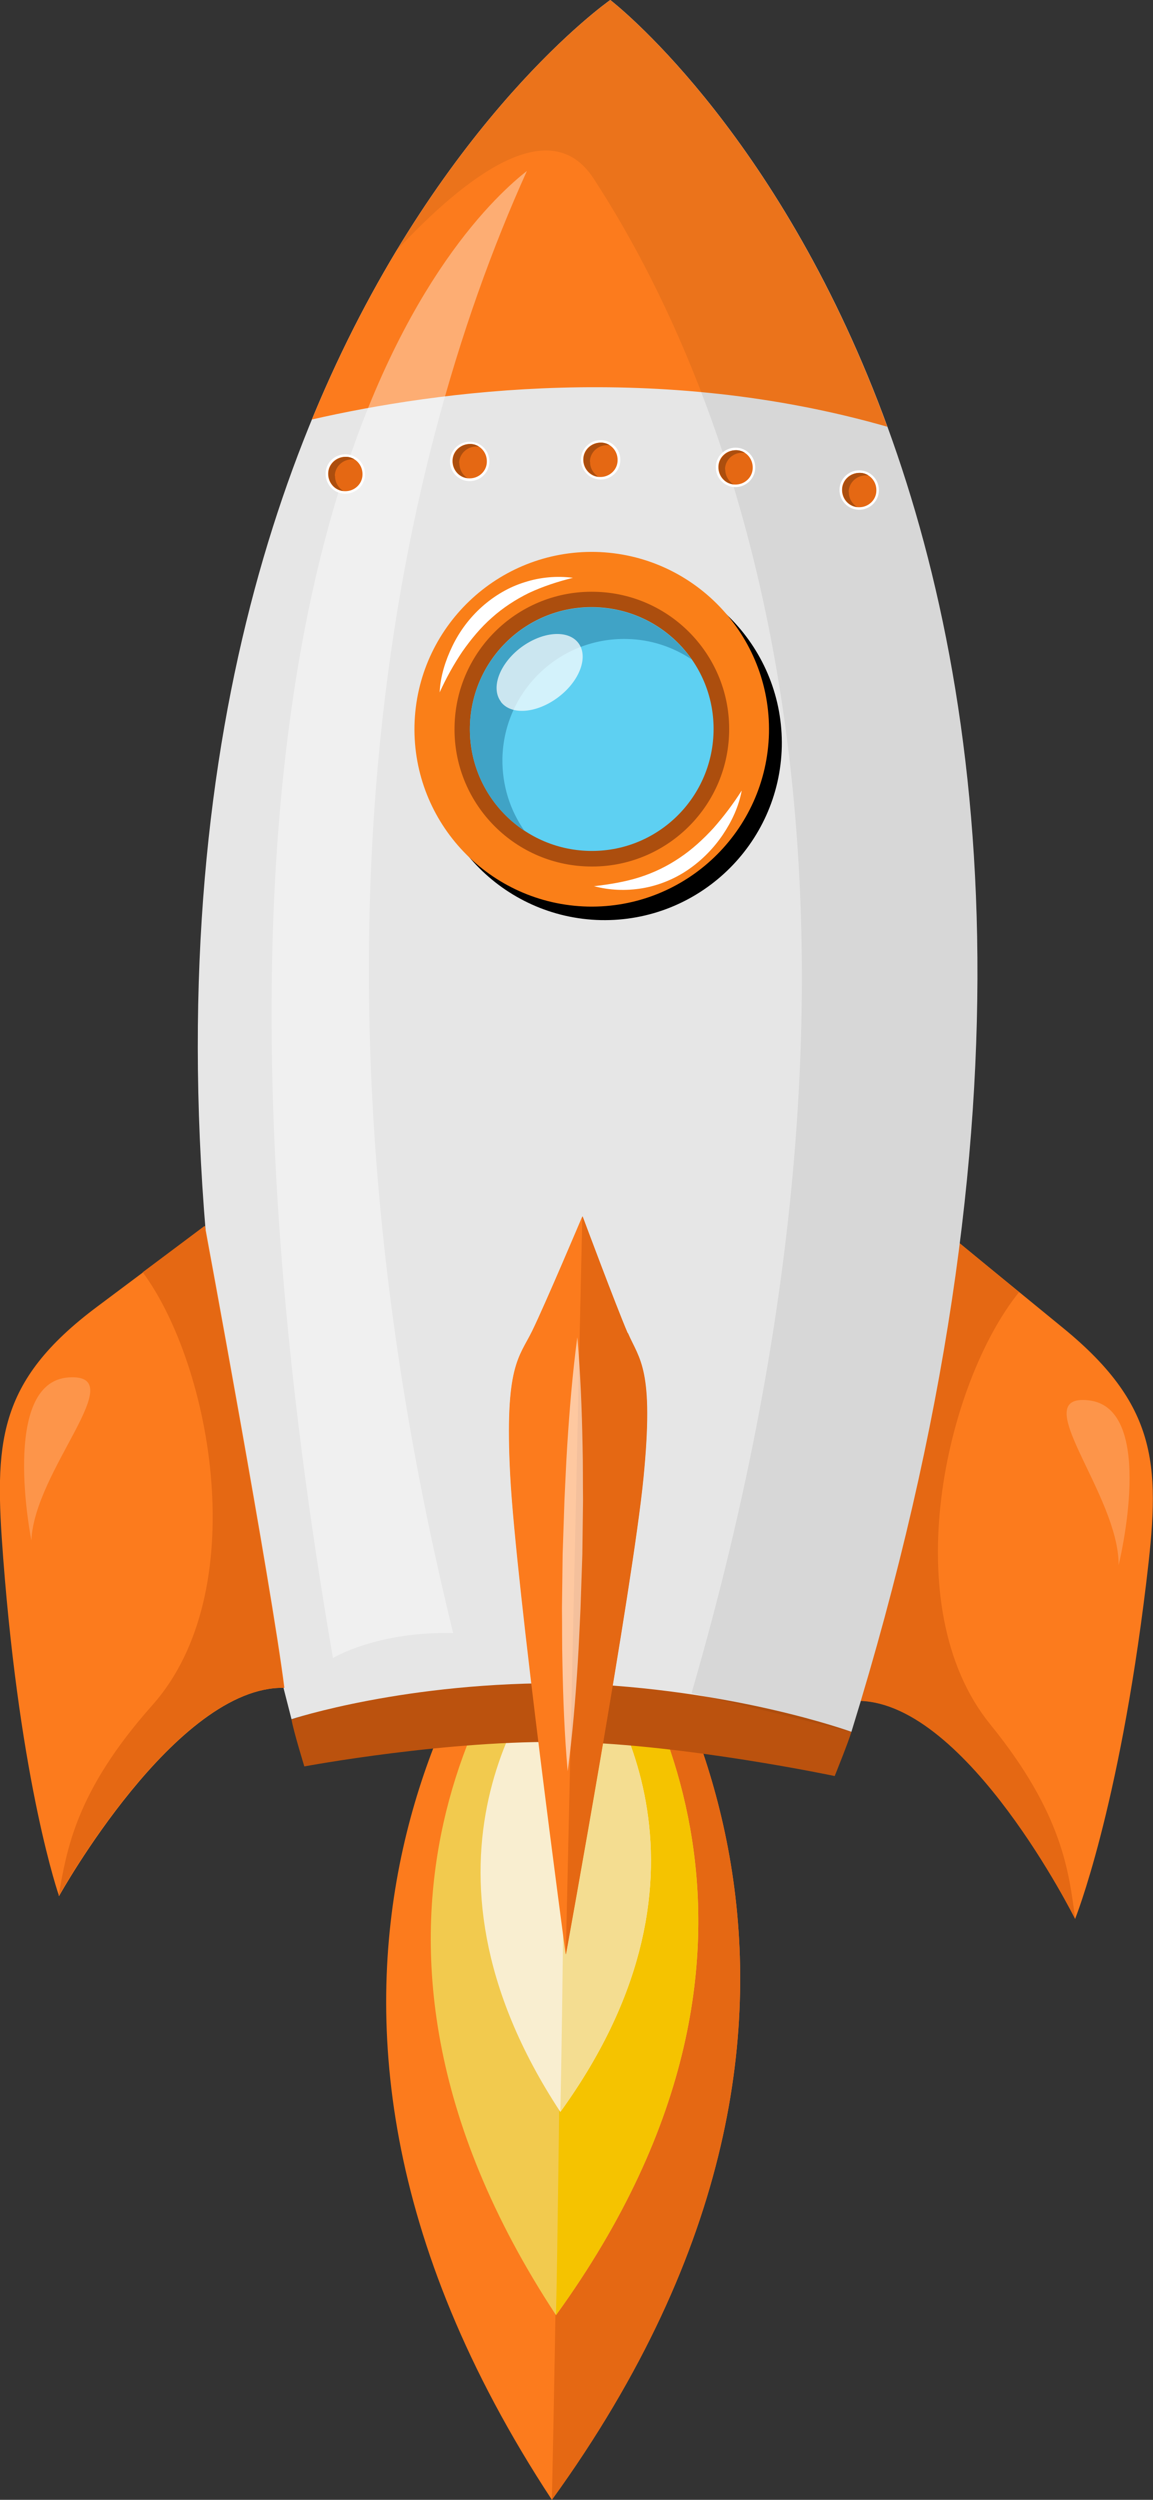
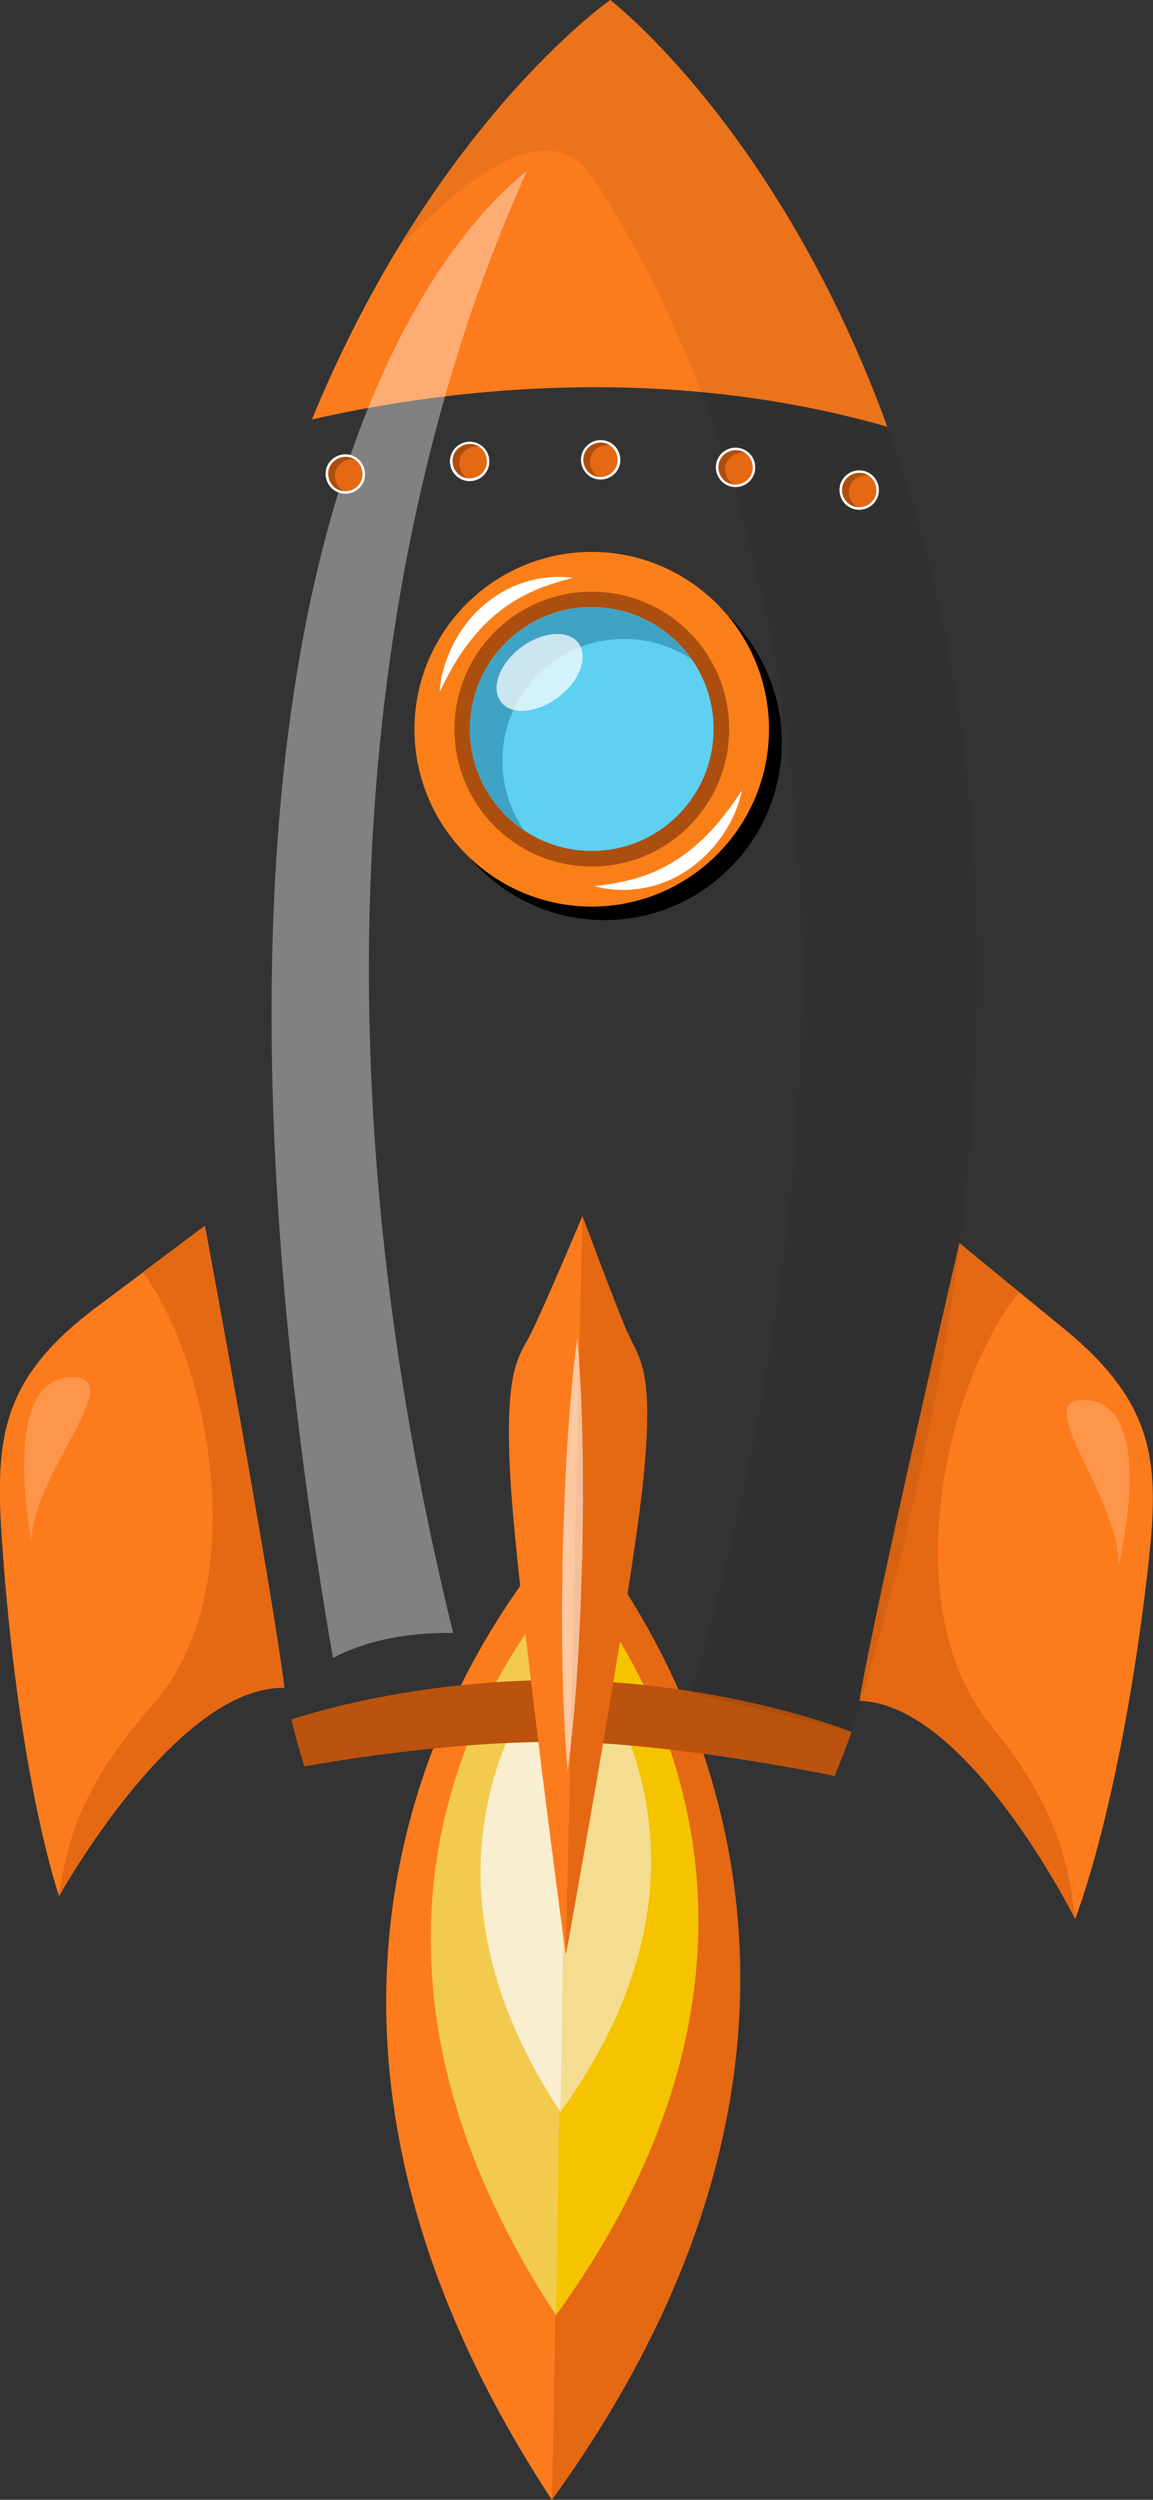
<svg xmlns="http://www.w3.org/2000/svg" id="Layer_2" viewBox="0 0 50.35 109.11">
  <rect x="0" y="0" width="50.35" height="109.11" fill="#333333" stroke="none" />
  <defs>
    <style>.cls-1{fill:#f4dd91;}.cls-1,.cls-2,.cls-3,.cls-4,.cls-5,.cls-6,.cls-7,.cls-8,.cls-9,.cls-10,.cls-11,.cls-12,.cls-13,.cls-14,.cls-15,.cls-16{fill-rule:evenodd;}.cls-2{fill:#40a3c6;}.cls-3{fill:#e56813;}.cls-4{fill:#fff;}.cls-5{fill:#f9eed0;}.cls-6{fill:url(#linear-gradient);}.cls-7{fill:#bb520e;}.cls-17{opacity:.07;}.cls-18{opacity:.58;}.cls-8{fill:#e6e6e6;}.cls-9{fill:#fa7f18;}.cls-10{fill:#fd954a;}.cls-19{opacity:.38;}.cls-11{fill:#5ed0f2;}.cls-12{fill:#ac4e0e;}.cls-13{fill:#fc7b1d;}.cls-14{fill:#f5c300;}.cls-20{opacity:.73;}.cls-15{fill:#f2ca4e;}</style>
    <linearGradient id="linear-gradient" x1="-413.02" y1="264.7" x2="-413.02" y2="264.71" gradientTransform="translate(436.89 363.44) scale(1 -1)" gradientUnits="userSpaceOnUse">
      <stop offset="0" stop-color="#fff" />
      <stop offset=".22" stop-color="#fff" />
      <stop offset="1" stop-color="#49afde" />
    </linearGradient>
  </defs>
  <g id="Layer_2-2">
    <g id="Layer_1-2">
      <g id="Group_8">
        <path class="cls-6" d="M23.86,98.73h.01s-.01,0-.01,0Z" marker-end="none" marker-start="none" />
      </g>
      <g id="Group_12">
        <g id="Group_13">
          <g id="Group_14">
            <path class="cls-13" d="M25.36,66.76l.02-.74s-.13,.12-.35,.35c-.21-.24-.33-.37-.33-.37v.74c-3.18,3.51-15.57,19.61-.6,42.37,15.98-22.07,4.28-38.71,1.26-42.36h0Z" marker-end="none" marker-start="none" />
          </g>
          <path class="cls-3" d="M25.36,66.76l.02-.74s-.13,.12-.35,.35c-.21-.24-.33-.37-.33-.37v.74c-.19,8.1-.21,24.6-.6,42.37,15.98-22.07,4.28-38.71,1.26-42.36h0Z" marker-end="none" marker-start="none" />
          <g id="Group_15">
            <path class="cls-15" d="M25.23,69.02l.02-.56s-.1,.09-.26,.27c-.16-.18-.25-.28-.25-.28v.56c-2.4,2.66-11.78,14.83-.46,32.04,12.08-16.69,3.23-29.27,.95-32.04h0Z" marker-end="none" marker-start="none" />
          </g>
          <g id="Group_16">
            <path class="cls-14" d="M25.23,69.02l.02-.56s-.1,.09-.26,.27c-.16-.18-.25-.28-.25-.28v.56c-.15,6.41-.33,26.56-.46,32.04,12.08-16.69,3.23-29.27,.95-32.04h0Z" marker-end="none" marker-start="none" />
          </g>
          <g id="Group_17">
            <path class="cls-5" d="M25.08,71.79v-.35s-.05,.06-.16,.17c-.1-.12-.16-.18-.16-.18v.35c-1.53,1.69-7.5,9.44-.29,20.4,7.69-10.63,2.06-18.64,.61-20.39Z" marker-end="none" marker-start="none" />
          </g>
          <g id="Group_18">
            <path class="cls-1" d="M25.08,71.79v-.35s-.05,.06-.16,.17c-.1-.12-.16-.18-.16-.18v.35c-.11,4.78-.16,14.38-.29,20.4,7.69-10.63,2.06-18.64,.61-20.39Z" marker-end="none" marker-start="none" />
          </g>
        </g>
        <g id="Group_19">
          <g id="Group_20">
            <path class="cls-13" d="M41.89,54.25s1.97,1.62,4.53,3.71c4.29,3.5,4.23,6.2,3.63,11.16-1.2,9.93-3.1,14.63-3.1,14.63,0,0-4.69-9.41-9.42-9.52,.75-4.39,4.37-19.98,4.37-19.98h-.01Z" marker-end="none" marker-start="none" />
          </g>
          <path class="cls-3" d="M44.5,56.4c-3.19,3.95-5.44,13.71-1.26,18.86,3.2,3.94,3.44,6.5,3.71,8.48v.02s-4.69-9.41-9.42-9.52c.75-4.39,4.37-19.98,4.37-19.98,0,0,1.05,.87,2.61,2.15h-.01Z" marker-end="none" marker-start="none" />
          <g id="Group_21">
            <path class="cls-10" d="M47.53,61.12c-2.75-.3,1.33,4.1,1.32,7.19,0,0,1.7-6.87-1.32-7.19Z" marker-end="none" marker-start="none" />
          </g>
        </g>
        <g id="Group_22">
          <path class="cls-7" d="M24.83,76.03c5.13,.12,11.62,1.49,11.62,1.49,0,0,.61-1.51,.73-1.93,0,0-5.02-2.03-12.18-2.26-7.12-.09-12.27,1.72-12.27,1.72,.08,.49,.56,2.05,.56,2.05,0,0,6.31-1.18,11.54-1.06h0Z" marker-end="none" marker-start="none" />
        </g>
        <g id="Group_23">
-           <path class="cls-8" d="M26.65,0c-.3,.21-28.27,20-13.92,75.04,0,0,5-1.66,12.12-1.57,7.16,.23,12.33,2.12,12.33,2.12C54,21.24,26.93,.22,26.65,0Z" marker-end="none" marker-start="none" />
-         </g>
+           </g>
        <g id="Group_24">
          <path class="cls-13" d="M38.75,18.63C34.05,5.75,26.8,.12,26.65,0c-.16,.11-7.75,5.48-13.03,18.31,5.51-1.26,15.14-2.55,25.14,.32h-.01Z" marker-end="none" marker-start="none" />
        </g>
        <g class="cls-17">
          <g id="Group_25">
            <path class="cls-16" d="M26.65,0c-.12,.09-4.78,3.38-9.33,10.93,2.99-3.21,6.69-6.07,8.6-3.14,6.66,10.21,14.27,31.73,4.28,66.11,4.18,.98,6.98,1.7,6.98,1.7C54,21.24,26.93,.22,26.65,0Z" marker-end="none" marker-start="none" />
          </g>
        </g>
        <g class="cls-19">
          <g id="Group_26">
            <path class="cls-4" d="M14.54,72.37s1.91-1.17,5.25-1.09c-7.14-29.07-2.7-50.73,3.22-63.82-2.41,1.9-17.08,15.07-8.47,64.91Z" marker-end="none" marker-start="none" />
          </g>
        </g>
        <g id="Group_27">
          <g id="Group_28">
            <path class="cls-13" d="M8.95,53.51s-2.04,1.53-4.69,3.51C-.18,60.33-.24,63.02,.14,68.01c.76,9.98,2.44,14.75,2.44,14.75,0,0,5.1-9.19,9.84-9.09-.55-4.42-3.47-20.16-3.47-20.16Z" marker-end="none" marker-start="none" />
          </g>
          <path class="cls-3" d="M6.24,55.54c3.01,4.09,4.82,13.94,.41,18.89-3.38,3.8-3.73,6.34-4.09,8.3v.03s5.1-9.19,9.84-9.09c-.55-4.42-3.47-20.16-3.47-20.16,0,0-1.09,.82-2.71,2.03h.02Z" marker-end="none" marker-start="none" />
          <g id="Group_29">
            <path class="cls-10" d="M3.01,60.12c2.77-.17-1.51,4.03-1.64,7.12,0,0-1.39-6.94,1.64-7.12Z" marker-end="none" marker-start="none" />
          </g>
        </g>
        <g id="Group_30">
          <g id="Group_31">
            <path class="cls-16" d="M34.14,32.59c-.1,4.27-3.64,7.66-7.91,7.57-4.27-.1-7.66-3.64-7.57-7.91,.1-4.27,3.64-7.66,7.91-7.56s7.66,3.64,7.57,7.91h0Z" marker-end="none" marker-start="none" />
          </g>
          <g id="Group_32">
            <path class="cls-9" d="M33.58,32c-.1,4.27-3.64,7.66-7.91,7.57-4.27-.1-7.66-3.64-7.57-7.91,.1-4.27,3.64-7.66,7.91-7.57,4.27,.1,7.66,3.64,7.57,7.91Z" marker-end="none" marker-start="none" />
          </g>
          <path class="cls-12" d="M31.84,31.96c-.07,3.31-2.82,5.94-6.13,5.86-3.31-.07-5.94-2.82-5.86-6.13,.07-3.31,2.82-5.94,6.13-5.86,3.31,.07,5.94,2.82,5.86,6.13Z" marker-end="none" marker-start="none" />
          <g id="Group_33">
            <path class="cls-11" d="M31.16,31.94c-.07,2.94-2.5,5.27-5.44,5.2s-5.27-2.5-5.2-5.44,2.5-5.27,5.44-5.2c2.94,.07,5.27,2.5,5.2,5.44Z" marker-end="none" marker-start="none" />
          </g>
          <g id="Group_34">
            <path class="cls-2" d="M21.94,33.09c.07-2.94,2.5-5.27,5.44-5.2,1.04,.02,2.01,.35,2.82,.89-.94-1.34-2.48-2.23-4.24-2.27-2.94-.07-5.37,2.26-5.44,5.2-.04,1.89,.91,3.58,2.38,4.55-.63-.9-.98-1.99-.96-3.17Z" marker-end="none" marker-start="none" />
          </g>
          <g class="cls-20">
            <g id="Group_35">
              <path class="cls-4" d="M21.87,30.63c.45,.6,1.57,.51,2.51-.2,.93-.7,1.33-1.76,.88-2.36-.45-.6-1.57-.51-2.51,.19-.93,.7-1.33,1.76-.88,2.36h0Z" marker-end="none" marker-start="none" />
            </g>
          </g>
          <path class="cls-4" d="M19.2,30.22c.03-.7,.25-1.39,.56-2.03,.31-.64,.75-1.23,1.29-1.71s1.18-.86,1.87-1.07c.68-.22,1.41-.28,2.1-.19-.68,.17-1.32,.38-1.92,.66-.59,.29-1.14,.65-1.62,1.08-.49,.43-.91,.94-1.29,1.48-.37,.55-.7,1.14-.99,1.78Z" marker-end="none" marker-start="none" />
          <path class="cls-4" d="M32.39,34.51c-.13,.69-.43,1.34-.83,1.93s-.91,1.11-1.51,1.52-1.29,.69-2,.81c-.71,.12-1.43,.09-2.11-.09,.69-.08,1.36-.19,1.99-.39s1.22-.49,1.75-.85c.54-.36,1.03-.81,1.48-1.3,.44-.5,.85-1.04,1.22-1.62h.01Z" marker-end="none" marker-start="none" />
        </g>
        <g id="Group_36">
          <path class="cls-3" d="M27.41,58.19c-.51-1.19-1.97-5.1-1.97-5.1,0,0-1.63,3.84-2.19,5-.57,1.16-1.21,1.51-.96,6.29,.25,4.79,2.43,20.9,2.43,20.9,0,0,2.91-16,3.38-20.77,.47-4.77-.17-5.15-.68-6.33h0Z" marker-end="none" marker-start="none" />
          <g id="Group_37">
            <path class="cls-13" d="M24.7,85.29s-2.17-16.11-2.42-20.9,.39-5.13,.96-6.3c.57-1.16,2.19-5,2.19-5l-.72,32.2h-.01Z" marker-end="none" marker-start="none" />
          </g>
-           <path class="cls-3" d="M24.71,85.29s2.91-16,3.38-20.77c.47-4.77-.17-5.15-.68-6.33s-1.97-5.1-1.97-5.1l-.72,32.2h0Z" marker-end="none" marker-start="none" />
          <g class="cls-18">
            <g id="Group_38">
              <path class="cls-4" d="M25.21,58.37c.14,1.58,.2,3.16,.23,4.74,.02,.79,.01,1.58,.02,2.37l-.03,2.37-.08,2.37c-.04,.79-.07,1.58-.12,2.36-.1,1.58-.23,3.15-.44,4.73-.14-1.58-.2-3.16-.23-4.74-.02-.79-.01-1.58-.02-2.37l.03-2.37,.08-2.37c.04-.79,.07-1.58,.12-2.36,.1-1.58,.23-3.15,.44-4.73Z" marker-end="none" marker-start="none" />
            </g>
          </g>
        </g>
        <g id="Group_39">
          <g id="Group_40">
            <path class="cls-4" d="M27.09,20.09c-.01,.48-.41,.85-.88,.84-.48-.01-.85-.41-.84-.88,.01-.48,.41-.85,.88-.84,.48,.01,.85,.41,.84,.88Z" marker-end="none" marker-start="none" />
            <path class="cls-3" d="M26.97,20.09c0,.41-.35,.74-.77,.73-.41,0-.74-.35-.73-.77,0-.41,.35-.74,.77-.73,.41,0,.74,.35,.73,.77Z" marker-end="none" marker-start="none" />
            <path class="cls-12" d="M25.76,20.16c0-.41,.35-.74,.77-.73h.09c-.11-.07-.24-.11-.37-.11-.41,0-.76,.32-.77,.73,0,.38,.27,.71,.65,.76-.22-.14-.37-.38-.36-.66h0Z" marker-end="none" marker-start="none" />
          </g>
          <g id="Group_41">
            <path class="cls-4" d="M32.98,20.42c-.01,.48-.41,.85-.88,.84-.48-.01-.85-.41-.84-.88,.01-.48,.41-.85,.88-.84,.48,.01,.85,.41,.84,.88Z" marker-end="none" marker-start="none" />
            <path class="cls-3" d="M32.87,20.42c0,.41-.35,.74-.77,.73-.41,0-.74-.35-.73-.77,0-.41,.35-.74,.77-.73,.41,0,.74,.35,.73,.77Z" marker-end="none" marker-start="none" />
            <path class="cls-12" d="M31.66,20.49c0-.41,.35-.74,.77-.73h.09c-.11-.07-.24-.11-.37-.11-.41,0-.76,.32-.77,.73,0,.39,.27,.71,.65,.76-.22-.14-.36-.38-.36-.66h0Z" marker-end="none" marker-start="none" />
          </g>
          <g id="Group_42">
            <path class="cls-4" d="M38.38,21.41c-.01,.48-.41,.85-.88,.84-.48-.01-.85-.41-.84-.88,.01-.48,.41-.85,.88-.84,.48,.01,.85,.41,.84,.88Z" marker-end="none" marker-start="none" />
            <path class="cls-3" d="M38.27,21.41c0,.41-.35,.74-.77,.73-.41,0-.74-.35-.73-.77,0-.41,.35-.74,.77-.73,.41,0,.74,.35,.73,.77Z" marker-end="none" marker-start="none" />
            <path class="cls-12" d="M37.06,21.48c0-.41,.35-.74,.77-.73h.09c-.11-.07-.24-.11-.37-.11-.41,0-.76,.32-.77,.73,0,.39,.27,.71,.65,.76-.22-.14-.37-.38-.36-.66h0Z" marker-end="none" marker-start="none" />
          </g>
          <g id="Group_43">
            <path class="cls-4" d="M21.37,20.16c-.01,.48-.41,.85-.88,.84-.48-.01-.85-.41-.84-.88,.01-.48,.41-.85,.88-.84,.48,.01,.85,.41,.84,.88Z" marker-end="none" marker-start="none" />
            <path class="cls-3" d="M21.26,20.15c0,.41-.35,.74-.77,.73-.41,0-.74-.35-.73-.77,0-.41,.35-.74,.77-.73,.41,0,.74,.35,.73,.77Z" marker-end="none" marker-start="none" />
            <path class="cls-12" d="M20.05,20.22c0-.41,.35-.74,.77-.73h.09c-.11-.07-.24-.11-.37-.11-.41,0-.76,.32-.77,.73,0,.39,.27,.71,.65,.76-.22-.13-.36-.38-.36-.66h0Z" marker-end="none" marker-start="none" />
          </g>
          <g id="Group_44">
            <path class="cls-4" d="M15.94,20.71c0,.48-.41,.85-.88,.84-.48-.01-.85-.41-.84-.88,0-.48,.41-.85,.88-.84,.48,.01,.85,.41,.84,.88Z" marker-end="none" marker-start="none" />
            <path class="cls-3" d="M15.83,20.71c0,.41-.35,.74-.77,.73-.41,0-.74-.35-.73-.77,0-.41,.35-.74,.77-.73,.41,0,.74,.35,.73,.77Z" marker-end="none" marker-start="none" />
            <path class="cls-12" d="M14.62,20.78c0-.41,.35-.74,.77-.73h.09c-.11-.07-.24-.11-.37-.11-.41,0-.76,.32-.77,.73,0,.39,.27,.71,.65,.76-.22-.14-.36-.38-.36-.66h-.01Z" marker-end="none" marker-start="none" />
          </g>
        </g>
      </g>
    </g>
  </g>
</svg>